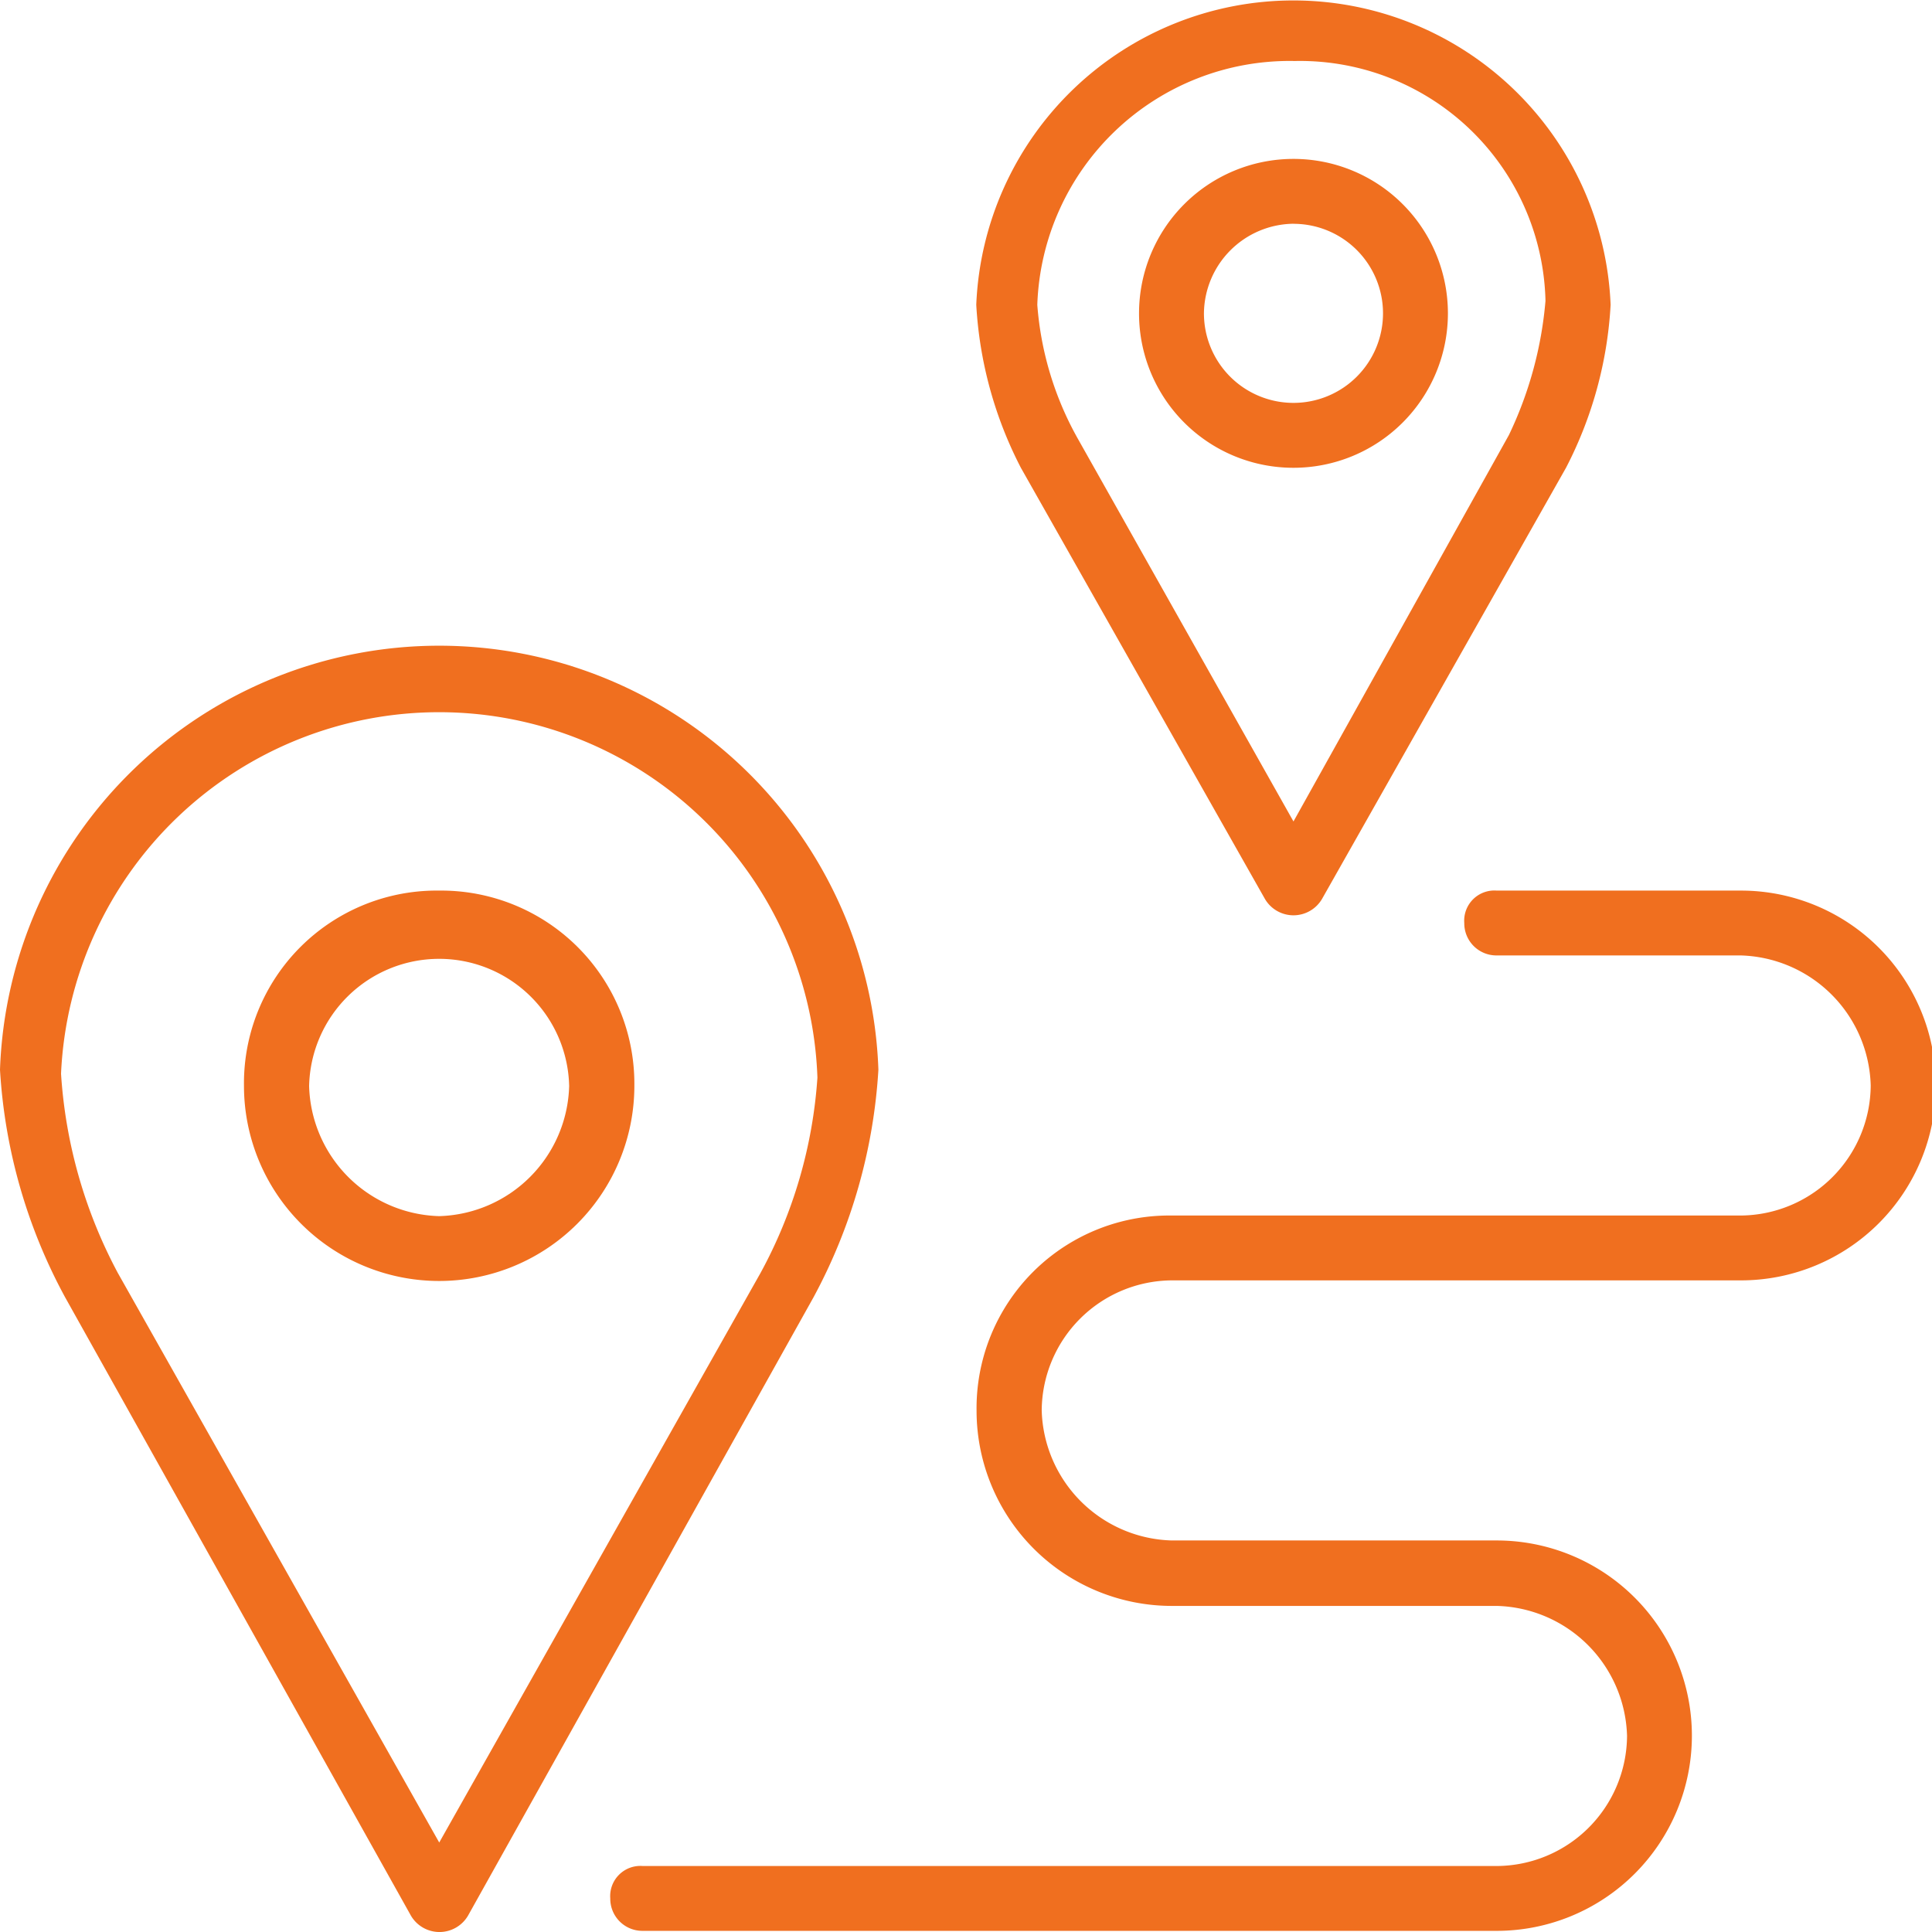
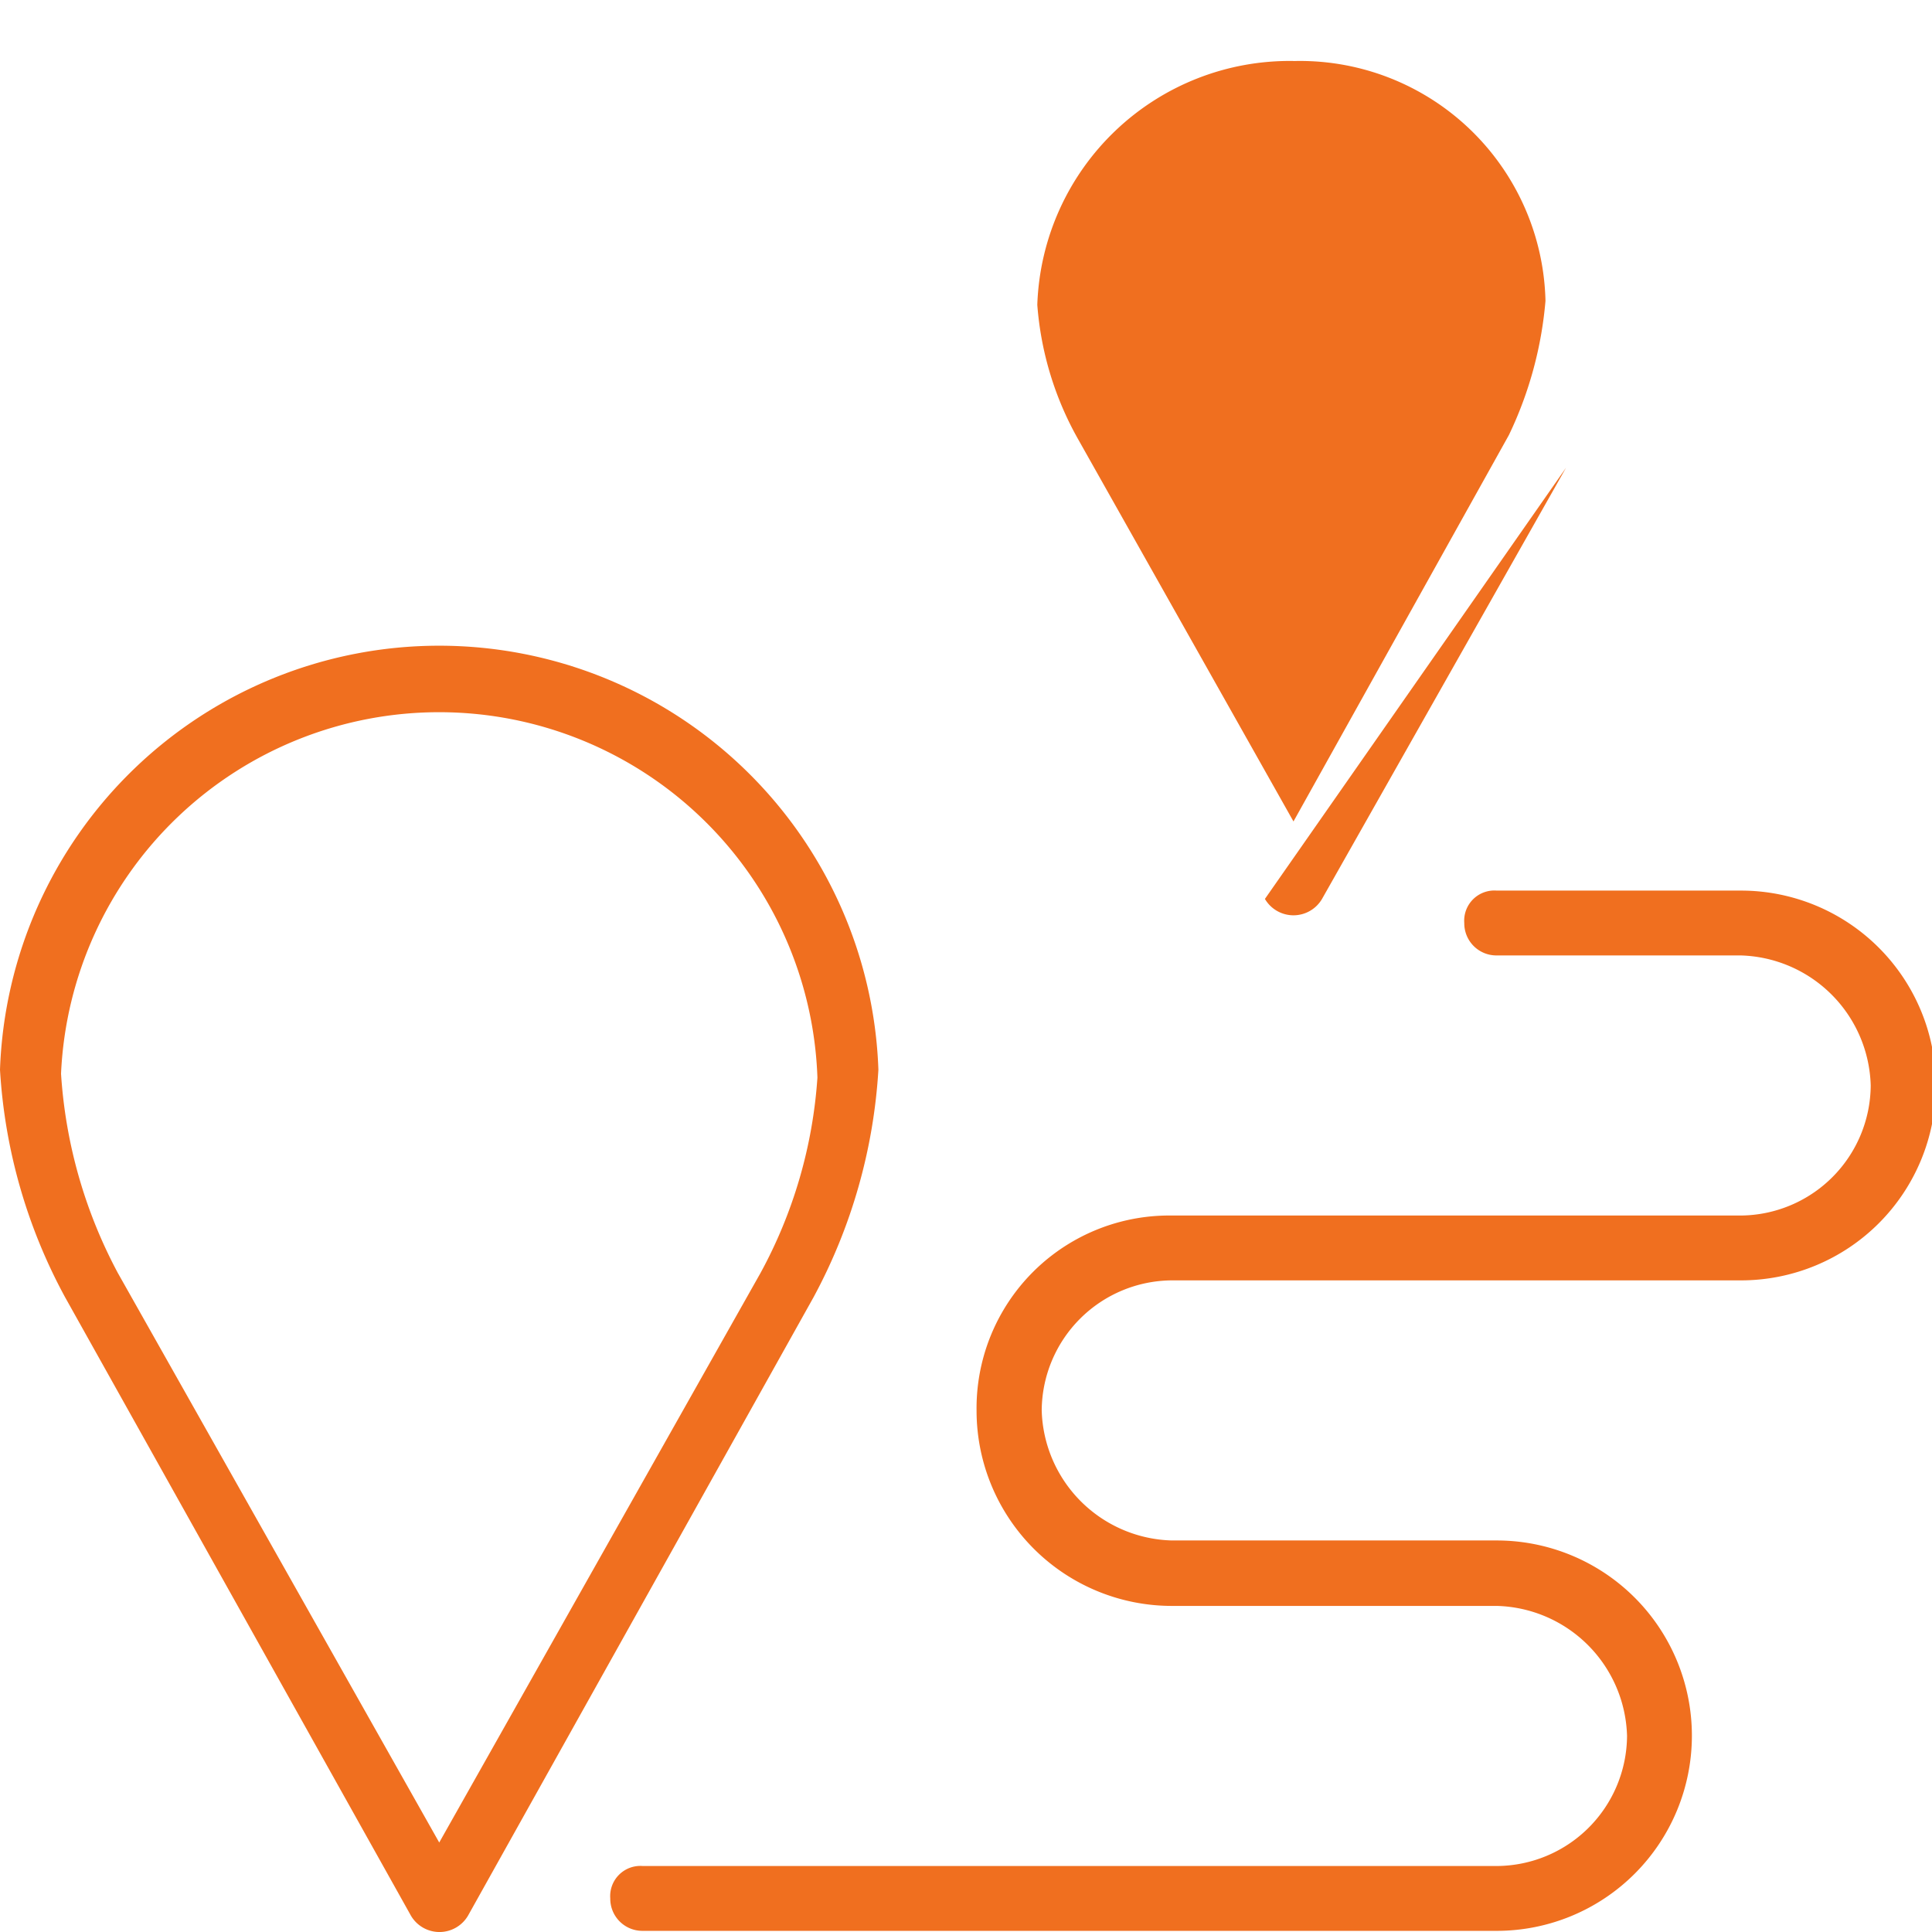
<svg xmlns="http://www.w3.org/2000/svg" width="32" height="32" viewBox="0 0 32 32">
  <defs>
    <clipPath id="clip-path">
-       <rect id="Rectangle_2236" data-name="Rectangle 2236" width="64" height="52.325" transform="translate(0 0)" fill="#f06f1f" stroke="#fff" stroke-width="0.25" />
-     </clipPath>
+       </clipPath>
    <clipPath id="clip-RoomReady_Paths_Icon_002">
      <rect width="32" height="32" />
    </clipPath>
  </defs>
  <g id="RoomReady_Paths_Icon_002" clip-path="url(#clip-RoomReady_Paths_Icon_002)">
    <g id="Paycor_PathsMain_Icon" transform="translate(33.38 33.314)">
      <g id="Paycor_PathsMain_Icon-2" data-name="Paycor_PathsMain_Icon" transform="translate(-33.38 -33.314)">
-         <path id="Path_33871" data-name="Path 33871" d="M403.581,83.889a.548.548,0,0,0,.946,0l4.041-7.141a6.656,6.656,0,0,0,.739-2.7,5.258,5.258,0,0,0-10.507,0,6.678,6.678,0,0,0,.739,2.7Zm.473-13.878a4.068,4.068,0,0,1,4.174,3.972,6.379,6.379,0,0,1-.606,2.223l-3.568,6.4-3.568-6.333a5.343,5.343,0,0,1-.675-2.223A4.182,4.182,0,0,1,404.054,70.01Z" transform="translate(-382.63 -69)" fill="#f06f1f" />
+         <path id="Path_33871" data-name="Path 33871" d="M403.581,83.889a.548.548,0,0,0,.946,0l4.041-7.141Zm.473-13.878a4.068,4.068,0,0,1,4.174,3.972,6.379,6.379,0,0,1-.606,2.223l-3.568,6.4-3.568-6.333a5.343,5.343,0,0,1-.675-2.223A4.182,4.182,0,0,1,404.054,70.01Z" transform="translate(-382.63 -69)" fill="#f06f1f" />
        <path id="Path_33872" data-name="Path 33872" d="M456.058,127.516a2.558,2.558,0,1,0-2.558-2.558A2.556,2.556,0,0,0,456.058,127.516Zm0-4.041a1.483,1.483,0,1,1-1.483,1.483A1.5,1.5,0,0,1,456.058,123.474Z" transform="translate(-434.634 -119.768)" fill="#f06f1f" />
        <path id="Path_33873" data-name="Path 33873" d="M85.249,293.308a7.279,7.279,0,0,0-14.549,0,9,9,0,0,0,1.079,3.77l5.727,10.241a.548.548,0,0,0,.946,0l5.722-10.241A9.063,9.063,0,0,0,85.249,293.308Zm-7.274,12.8-5.323-9.433a8.088,8.088,0,0,1-.941-3.3,6.269,6.269,0,0,1,12.528.064,7.856,7.856,0,0,1-.941,3.233Z" transform="translate(-70.7 -275.59)" fill="#f06f1f" />
-         <path id="Path_33874" data-name="Path 33874" d="M155.933,368.3a3.192,3.192,0,0,0-3.233,3.233,3.233,3.233,0,1,0,6.466,0A3.2,3.2,0,0,0,155.933,368.3Zm0,5.392a2.216,2.216,0,0,1-2.154-2.154,2.154,2.154,0,0,1,4.307,0A2.216,2.216,0,0,1,155.933,373.692Z" transform="translate(-148.659 -353.549)" fill="#f06f1f" />
        <path id="Path_33875" data-name="Path 33875" d="M294.523,368.3h-4.041a.5.5,0,0,0-.537.537.532.532,0,0,0,.537.537h4.041a2.216,2.216,0,0,1,2.154,2.154,2.169,2.169,0,0,1-2.154,2.154H285.1a3.192,3.192,0,0,0-3.233,3.233,3.235,3.235,0,0,0,3.233,3.233h5.387a2.216,2.216,0,0,1,2.154,2.154,2.169,2.169,0,0,1-2.154,2.154H276.337a.5.5,0,0,0-.537.537.532.532,0,0,0,.537.537h14.145a3.233,3.233,0,1,0,0-6.466H285.1a2.216,2.216,0,0,1-2.154-2.154,2.169,2.169,0,0,1,2.154-2.154h9.428a3.228,3.228,0,1,0,0-6.456Z" transform="translate(-265.692 -353.549)" fill="#f06f1f" />
      </g>
    </g>
  </g>
</svg>